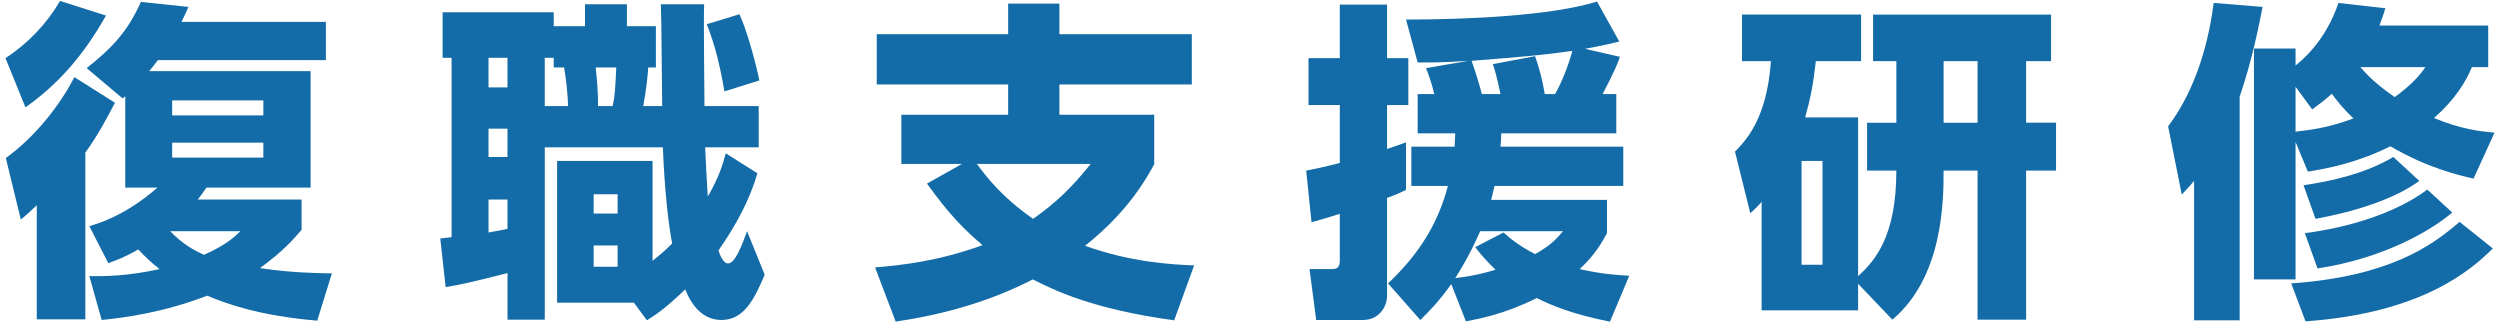
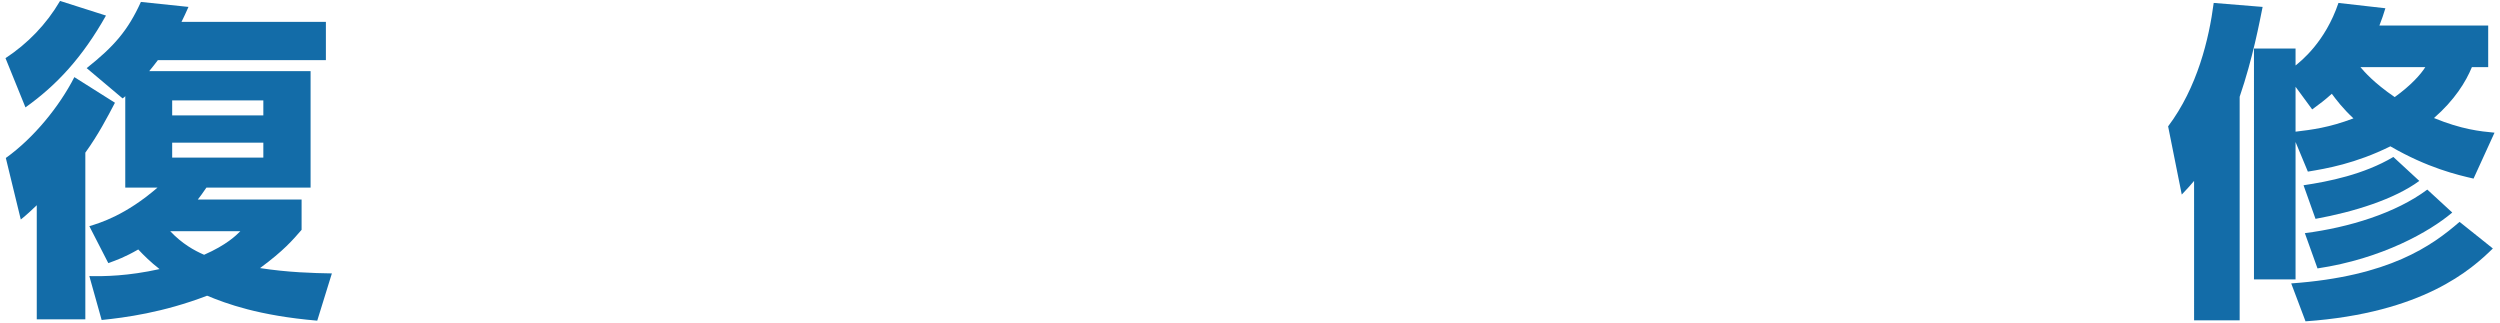
<svg xmlns="http://www.w3.org/2000/svg" version="1.1" id="レイヤー_1" x="0px" y="0px" width="248px" height="32px" viewBox="97 0 248 32" enable-background="new 97 0 248 32" xml:space="preserve">
  <g id="XMLID_976_">
    <g>
      <path id="XMLID_291_" fill="#136CA8" d="M97.545,5.769c2.211-1.452,4.06-3.366,5.413-5.677l4.555,1.452    c-2.343,4.159-4.885,6.897-7.987,9.109L97.545,5.769z M108.403,10.192c-0.726,1.387-1.65,3.168-2.938,4.951v16.535h-4.818v-11.32    c-0.594,0.561-0.891,0.857-1.584,1.418l-1.485-6.105c2.772-1.98,5.314-5.115,6.799-8.02L108.403,10.192z M105.862,22.436    c1.089-0.33,3.598-1.089,6.766-3.828h-3.202V9.531c-0.066,0.1-0.132,0.132-0.264,0.23l-3.564-3.003    c2.706-2.146,4.092-3.729,5.379-6.567l4.72,0.494c-0.264,0.594-0.429,0.957-0.693,1.485h14.324v3.796h-16.667    c-0.231,0.33-0.495,0.627-0.858,1.089h16.007v11.552h-10.331c-0.363,0.528-0.594,0.858-0.858,1.188h10.297v3.004    c-0.891,1.023-1.749,2.047-4.125,3.796c2.805,0.429,5.215,0.495,7.129,0.528l-1.452,4.687c-5.809-0.495-9.01-1.684-10.924-2.476    c-4.39,1.684-8.186,2.178-10.463,2.409l-1.221-4.356c1.519,0.033,3.829,0,6.964-0.693c-0.924-0.727-1.551-1.354-2.112-1.947    c-1.32,0.76-2.146,1.057-2.971,1.354L105.862,22.436z M113.882,22.932c1.188,1.254,2.376,1.914,3.366,2.343    c2.245-0.99,3.168-1.914,3.598-2.343H113.882z M114.08,9.961v1.484h9.043V9.961H114.08z M114.08,14.152v1.484h9.043v-1.484H114.08    z" />
-       <path id="XMLID_281_" fill="#136CA8" d="M140.676,23.657c0.561-0.065,0.627-0.065,1.122-0.132V5.736h-0.891V1.214h11.023V2.6    h3.103V0.422h4.159V2.6h2.872v4.094h-0.759c-0.066,1.056-0.198,2.178-0.495,3.828h1.881c-0.033-1.453-0.066-8.516-0.132-10.1    h4.291c-0.066,1.419,0.033,8.482,0.033,10.1h5.38v4.092h-5.313c0.066,1.42,0.165,3.532,0.264,4.885    c1.155-2.013,1.485-3.201,1.782-4.29l3.136,1.98c-0.759,2.64-2.112,5.148-3.862,7.657c0.132,0.396,0.462,1.287,0.958,1.287    c0.693,0,1.353-1.75,1.881-3.201l1.75,4.323c-1.023,2.409-2.046,4.488-4.291,4.488c-1.881,0-2.971-1.485-3.598-3.036    c-1.915,1.848-2.806,2.442-3.795,3.069l-1.288-1.749h-7.624v-14.06h9.473v9.902c0.627-0.496,1.221-0.99,1.947-1.717    c-0.363-1.75-0.759-5.248-0.924-9.539h-11.717v17.098h-3.696V27.09c-4.06,1.023-4.522,1.122-6.139,1.387L140.676,23.657z     M145.461,5.736v2.937h1.881V5.736H145.461z M145.461,12.766v2.805h1.881v-2.805H145.461z M147.343,19.795h-1.881v3.268    c0.759-0.131,1.254-0.23,1.881-0.362V19.795z M153.349,10.522c0-0.924-0.231-3.07-0.396-3.828h-1.023V5.736h-0.891v4.785h2.31    V10.522z M155.891,19.268v1.914h2.376v-1.914H155.891z M155.891,24.35v2.113h2.376V24.35H155.891z M156.089,6.693    c0.099,0.758,0.264,2.607,0.231,3.828h1.452c0.231-0.957,0.264-1.815,0.363-3.828H156.089z M170.347,1.412    c0.792,1.65,1.716,5.215,1.98,6.568l-3.465,1.088c-0.561-3.3-1.122-5.049-1.749-6.666L170.347,1.412z" />
-       <path id="XMLID_278_" fill="#136CA8" d="M213.478,31.777c-8.218-1.122-11.981-3.036-14.027-4.06    c-4.291,2.211-8.812,3.465-13.598,4.191l-2.046-5.379c2.739-0.232,6.304-0.628,10.661-2.212c-1.782-1.519-3.234-2.938-5.512-6.106    l3.465-1.947h-6.007v-4.885h10.595V8.376h-13.037V3.393h13.037V0.356h5.083v3.037h13.136v4.983h-13.136v3.003h9.406v4.918    c-0.759,1.387-2.574,4.688-6.865,8.086c4.521,1.617,8.449,1.849,10.825,1.947L213.478,31.777z M193.906,16.264    c1.089,1.453,2.508,3.301,5.578,5.446c2.376-1.683,3.829-3.103,5.71-5.446H193.906z" />
-       <path id="XMLID_273_" fill="#136CA8" d="M226.575,16.924c0.825-0.164,1.683-0.33,3.333-0.759v-5.743h-3.103V5.769h3.103V0.455    h4.687v5.313h2.112v4.653h-2.112v4.357c1.089-0.363,1.32-0.463,1.881-0.66v4.719c-0.429,0.199-0.759,0.396-1.881,0.793v9.736    c0,1.057-0.792,2.376-2.376,2.376h-4.654l-0.66-5.05h2.211c0.462,0,0.792-0.099,0.792-0.857v-4.621    c-1.782,0.561-2.179,0.66-2.806,0.825L226.575,16.924z M257.698,5.637c-0.198,0.594-0.562,1.484-1.716,3.696h1.353v3.895h-11.419    c0,0.429,0,0.562-0.066,1.32h12.179v3.895h-12.773c-0.231,0.957-0.264,1.122-0.33,1.386h11.485v3.301    c-0.528,0.957-1.122,2.08-2.706,3.564c2.178,0.495,3.729,0.594,4.917,0.66l-1.914,4.555c-3.664-0.727-5.743-1.584-7.261-2.344    c-3.234,1.617-5.809,2.08-7.03,2.311l-1.452-3.696c-1.288,1.815-2.245,2.739-3.07,3.564l-3.201-3.63    c3.168-3.004,4.951-5.975,5.941-9.671h-3.631v-3.895h4.291c0.033-0.528,0.033-0.825,0.066-1.32h-3.729V9.333h1.65    c-0.198-0.825-0.528-1.882-0.825-2.574l4.225-0.726c-2.838,0.197-3.96,0.164-5.049,0.164l-1.155-4.258    c6.04,0,14.324-0.362,18.945-1.781l2.211,3.96c-0.792,0.198-1.32,0.33-3.399,0.726L257.698,5.637z M243.836,22.932    c-1.155,2.607-2.046,3.96-2.475,4.653c0.825-0.099,2.013-0.231,3.994-0.825c-1.089-1.057-1.584-1.684-2.014-2.244l2.806-1.453    c0.627,0.562,1.485,1.287,3.135,2.146c1.65-0.925,2.178-1.585,2.772-2.277H243.836z M251.262,9.333    c0.726-1.287,1.32-2.839,1.716-4.29c-2.971,0.429-4.588,0.561-10,0.99c0.165,0.429,0.693,2.013,1.023,3.3h1.848    c-0.33-1.584-0.561-2.409-0.759-2.97l4.191-0.793c0.429,1.222,0.759,2.476,0.957,3.763H251.262z" />
-       <path id="XMLID_269_" fill="#136CA8" d="M282.215,16.924v-4.752h2.904V6.066h-2.31v-4.62h17.657v4.62h-2.475v6.106h2.97v4.752    h-2.97v14.787h-4.819V16.924h-3.367c0,3.07-0.066,10.562-5.083,14.787l-3.399-3.564v2.64h-9.571v-10.76    c-0.198,0.23-0.396,0.461-1.123,1.121l-1.518-6.105c1.089-1.122,3.168-3.268,3.564-8.978h-2.871v-4.62h11.815v4.62h-4.489    c-0.264,2.409-0.528,3.663-1.056,5.578h5.248v15.743c1.782-1.584,3.795-4.093,3.795-10.463L282.215,16.924L282.215,16.924z     M277.792,15.967h-2.079v10.298h2.079V15.967z M289.805,12.172h3.367V6.066h-3.367V12.172z" />
      <path id="XMLID_261_" fill="#136CA8" d="M314.652,17.947c-0.33,0.396-0.561,0.66-1.221,1.354l-1.354-6.766    c2.905-3.862,4.06-8.681,4.522-12.245l4.852,0.396c-0.297,1.453-0.957,5.051-2.277,8.912v22.179h-4.521L314.652,17.947    L314.652,17.947z M342.376,17.717c-1.584-0.363-4.555-1.057-8.251-3.202c-3.465,1.716-6.37,2.212-8.185,2.509l-1.221-2.938v13.631    h-4.125V4.812h4.125v1.683c0.528-0.429,2.938-2.31,4.257-6.204l4.654,0.528c-0.198,0.66-0.33,1.022-0.594,1.716h10.793V6.66    h-1.618c-0.594,1.451-1.716,3.268-3.762,5.049c2.739,1.123,4.555,1.32,6.007,1.453L342.376,17.717z M344.29,24.648    c-2.112,2.079-6.931,6.403-18.582,7.228l-1.419-3.762c9.736-0.693,13.961-3.73,16.7-6.106L344.29,24.648z M324.719,8.608v4.455    c1.617-0.197,3.3-0.396,5.743-1.32c-1.056-0.99-1.683-1.814-2.146-2.441c-0.693,0.627-1.221,1.022-1.947,1.551L324.719,8.608z     M336.996,17.947c-2.476,1.815-6.469,3.069-10.298,3.763l-1.188-3.333c2.442-0.363,5.974-1.057,8.911-2.807L336.996,17.947z     M340.263,21.083c-2.211,1.881-6.964,4.587-13.367,5.544l-1.254-3.498c4.357-0.561,9.01-1.98,12.146-4.323L340.263,21.083z     M331.155,6.66c0.363,0.429,1.32,1.551,3.399,2.971c1.65-1.189,2.574-2.245,3.036-2.971H331.155z" />
    </g>
  </g>
</svg>